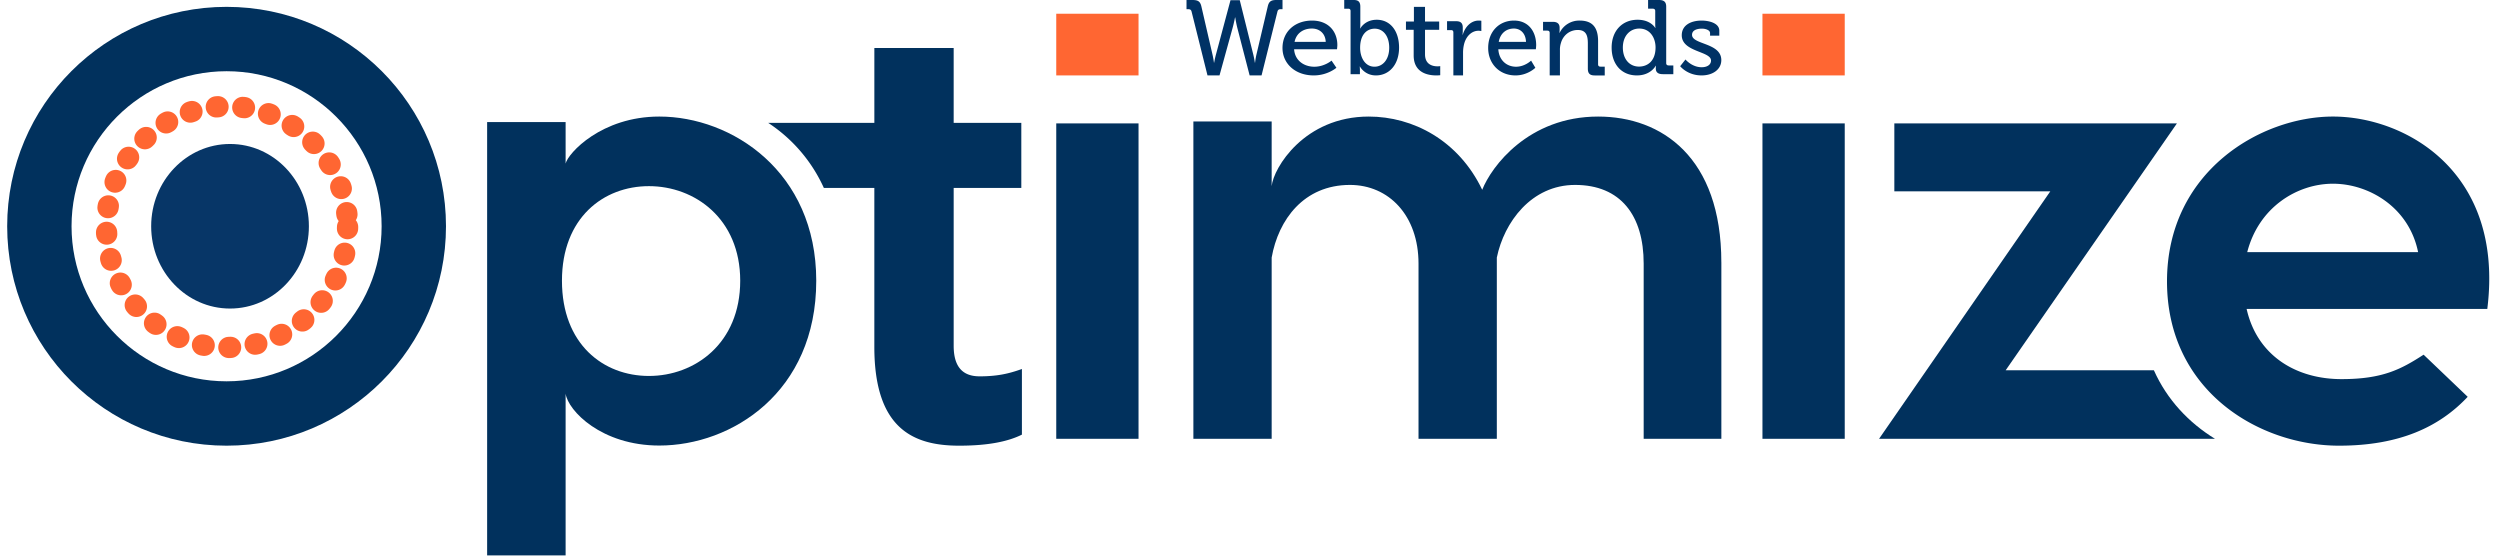
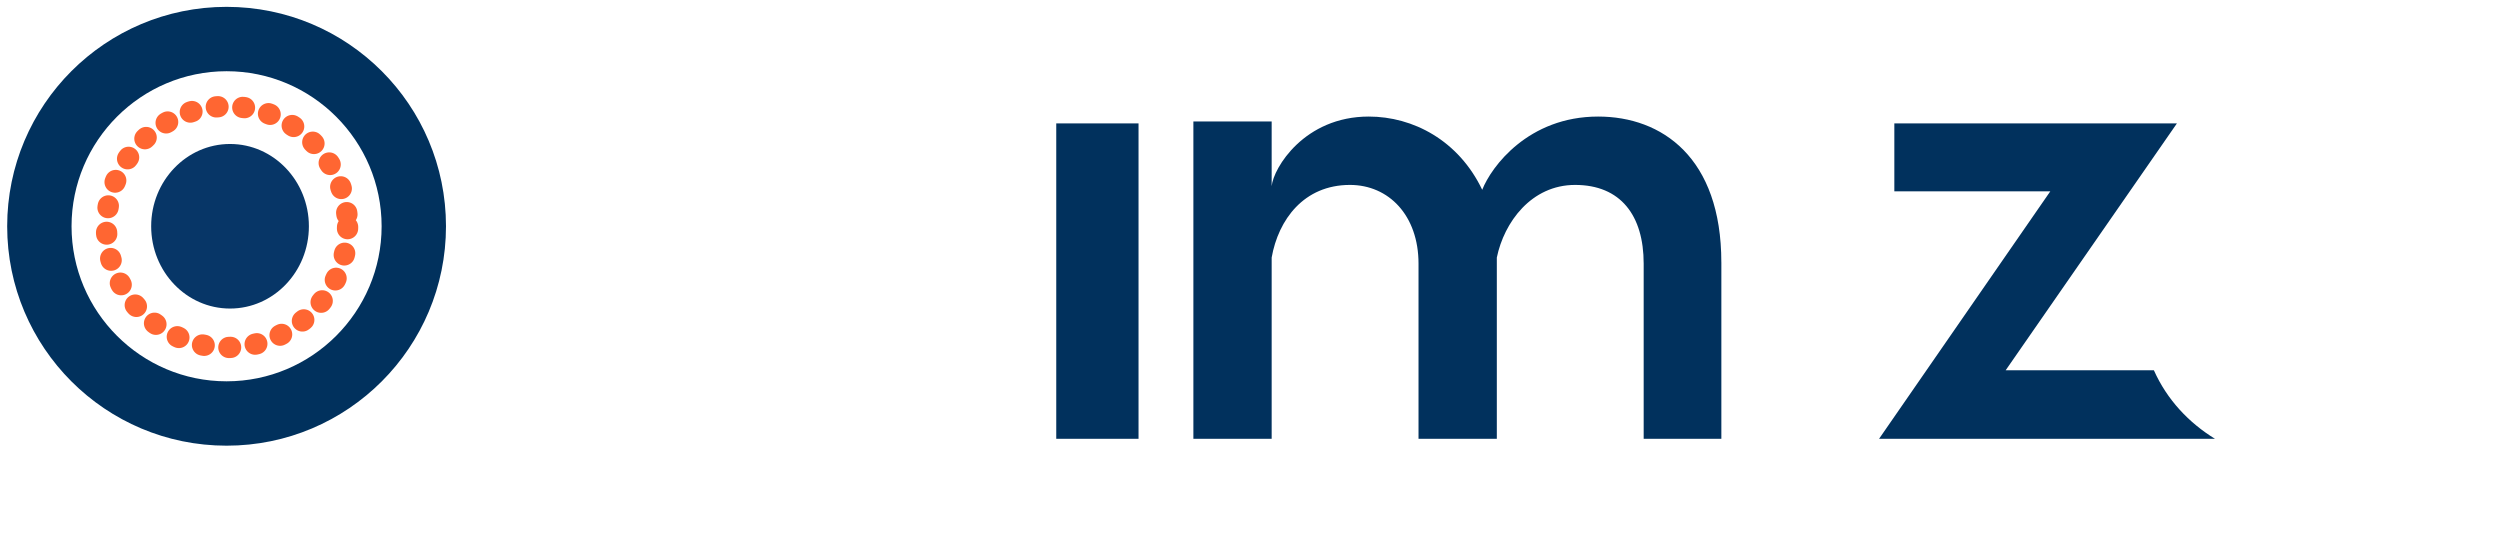
<svg xmlns="http://www.w3.org/2000/svg" width="162" height="36" fill="none">
-   <path d="M77.213.747c-.033-.124-.107-.152-.227-.152h-.1V0h.38c.333 0 .5.069.58.401l.726 3.144c.06.262.093.518.093.518h.013s.04-.249.113-.518l.946-3.532h.6l.879 3.532c.066.27.1.518.1.518h.013s.026-.256.086-.518L82.155.4c.08-.332.24-.401.572-.401h.38v.595h-.1c-.12 0-.194.028-.227.152l-1.031 4.14h-.773l-.8-3.088c-.079-.318-.133-.67-.133-.67h-.013s-.067.352-.153.664l-.853 3.094h-.779zM85.907 2.714c-.023-.563-.421-.865-.896-.865-.557 0-1.01.302-1.123.865zm-.889-1.381c1.07 0 1.642.71 1.642 1.59 0 .086-.022.268-.022.268h-2.78c.046.724.633 1.133 1.311 1.133.655 0 1.115-.396 1.115-.396l.315.463s-.564.496-1.468.496c-1.205 0-2.025-.77-2.025-1.777 0-1.08.827-1.777 1.912-1.777M89.069 4.322c.521 0 .952-.449.952-1.232 0-.749-.385-1.232-.94-1.232-.489 0-.945.36-.945 1.239 0 .612.307 1.225.933 1.225M87.517.714c0-.101-.053-.15-.144-.15h-.267V0h.625c.294 0 .418.13.418.436v1.122c0 .164-.013.286-.013.286h.013s.287-.564 1.063-.564c.887 0 1.448.735 1.448 1.804 0 1.095-.633 1.803-1.5 1.803-.737 0-1.037-.578-1.037-.578h-.013s.013.109.013.258v.239h-.606zM91.606 1.93h-.5v-.534h.515V.444h.72v.952h.918v.534h-.918v1.588c0 .692.531.78.811.78.107 0 .175-.013.175-.013v.588s-.099.014-.258.014c-.485 0-1.463-.137-1.463-1.293zM94.178 2.104c0-.105-.052-.153-.143-.153h-.266v-.577h.596c.285 0 .422.126.422.41v.222c0 .139-.014.243-.014.243h.014c.155-.513.53-.916 1.036-.916.084 0 .168.013.168.013v.667s-.084-.02-.188-.02c-.401 0-.77.305-.92.826a2.3 2.3 0 0 0-.077.63v1.438h-.628zM98.885 2.714c-.02-.563-.369-.865-.784-.865-.488 0-.883.302-.982.865zm-.778-1.381c.936 0 1.437.71 1.437 1.59 0 .086-.02.268-.02.268h-2.432c.04.724.554 1.133 1.147 1.133.573 0 .976-.396.976-.396l.276.463s-.494.496-1.285.496c-1.055 0-1.772-.77-1.772-1.777 0-1.08.724-1.777 1.673-1.777M100.42 2.135c0-.103-.055-.15-.151-.15h-.28v-.57h.636c.295 0 .438.13.438.385v.13c0 .11-.013.199-.013.199h.013a1.41 1.41 0 0 1 1.301-.796c.822 0 1.192.446 1.192 1.33v1.504c0 .103.054.151.151.151h.28v.57h-.657c-.308 0-.438-.13-.438-.44V2.815c0-.487-.096-.872-.651-.872-.534 0-.958.35-1.095.852a1.4 1.4 0 0 0-.062.466v1.626h-.664zM107.28 3.076c0-.612-.344-1.225-1.056-1.225-.58 0-1.063.45-1.063 1.233 0 .748.432 1.231 1.048 1.231.551 0 1.071-.36 1.071-1.239m-1.166-1.796c.859 0 1.145.53 1.145.53h.014s-.014-.102-.014-.23V.713c0-.101-.059-.15-.162-.15h-.301V0h.704c.331 0 .47.129.47.436V4.09c0 .103.059.15.162.15h.3v.566h-.682c-.323 0-.455-.137-.455-.368 0-.102.008-.177.008-.177h-.015s-.308.626-1.218.626c-1.005 0-1.636-.735-1.636-1.803 0-1.097.697-1.804 1.68-1.804M109.219 3.855s.412.502 1.051.502c.323 0 .604-.14.604-.436 0-.61-1.896-.543-1.896-1.636 0-.65.585-.952 1.292-.952.419 0 1.141.14 1.141.657v.322h-.599v-.168c0-.201-.308-.288-.521-.288-.392 0-.647.134-.647.402 0 .644 1.897.504 1.897 1.637 0 .603-.55.992-1.278.992-.927 0-1.388-.597-1.388-.597z" fill="#003265" />
-   <path d="M47.966 18.192c0-4.034-2.957-6.13-5.913-6.13s-5.638 2.057-5.638 6.13c0 4.113 2.68 6.17 5.638 6.17 2.956 0 5.913-2.096 5.913-6.17m4.927 0c0 7.237-5.48 10.679-10.17 10.679-3.745 0-5.913-2.256-6.071-3.362v10.48h-5.086V7.909h5.086v2.69c.158-.673 2.325-3.046 6.07-3.046 4.692 0 10.171 3.56 10.171 10.639" fill="#01315D" />
-   <path d="M73.777 4.887h-5.332V.89h5.332z" fill="#FF6632" />
  <path d="M73.777 28.436h-5.332V7.998h5.332zM111.544 17.006v11.43h-5.034v-11.35c0-3.126-1.494-5.103-4.443-5.103-2.831 0-4.601 2.412-5.073 4.706v11.747H91.92v-11.35c0-3.126-1.927-5.103-4.443-5.103-2.99 0-4.64 2.255-5.073 4.706v11.747h-5.073V7.87h5.073v4.192c.118-1.186 2.123-4.509 6.291-4.509 2.871 0 5.82 1.543 7.353 4.746.591-1.503 2.99-4.746 7.512-4.746 4.128 0 7.983 2.65 7.983 9.453" fill="#01315D" />
-   <path d="M119.539 4.887h-5.332V.89h5.332z" fill="#FF6632" />
-   <path d="M119.539 28.436h-5.332V7.998h5.332zM145.621 16.337h11.072c-.595-2.928-3.215-4.432-5.516-4.432s-4.802 1.504-5.556 4.432m15.556 3.68h-15.596c.674 3.007 3.175 4.55 6.151 4.55 2.659 0 3.849-.633 5.318-1.583l2.857 2.73c-1.825 1.94-4.404 3.166-8.334 3.166-5.198 0-11.151-3.561-11.151-10.644 0-7.122 6.072-10.683 10.755-10.683 4.682 0 11.112 3.561 10 12.464M63.471 24.386c-1.354 0-1.673-.955-1.673-1.988v-10.22h4.383V7.961h-4.383V3.11h-5.14v4.852H49.78a9.93 9.93 0 0 1 3.605 4.215h3.272v10.3c0 5.329 2.55 6.403 5.498 6.403 1.913 0 3.188-.279 4.065-.716V23.91c-.877.318-1.634.477-2.75.477" fill="#01315D" />
  <path d="M143.533 28.436c-1.678-1.031-3.098-2.51-3.961-4.441h-9.606l11.097-15.997h-18.31v4.401h10.106l-11.097 16.037zM14.683.444C6.83.444.465 6.81.465 14.662S6.83 28.88 14.683 28.88 28.9 22.514 28.9 14.662 22.535.444 14.683.444m0 4.171c5.54 0 10.046 4.507 10.046 10.047s-4.507 10.047-10.046 10.047c-5.54 0-10.047-4.507-10.047-10.047S9.143 4.615 14.683 4.615" fill="#01315D" />
  <path d="M20.016 14.662c0 2.945-2.288 5.332-5.11 5.332-2.821 0-5.11-2.387-5.11-5.332s2.289-5.332 5.11-5.332 5.11 2.387 5.11 5.332" fill="#073667" />
  <circle cx="14.711" cy="14.705" r="7.812" stroke="#FF6632" stroke-width="1.379" stroke-linecap="round" stroke-dasharray="0.11 1.61" />
</svg>